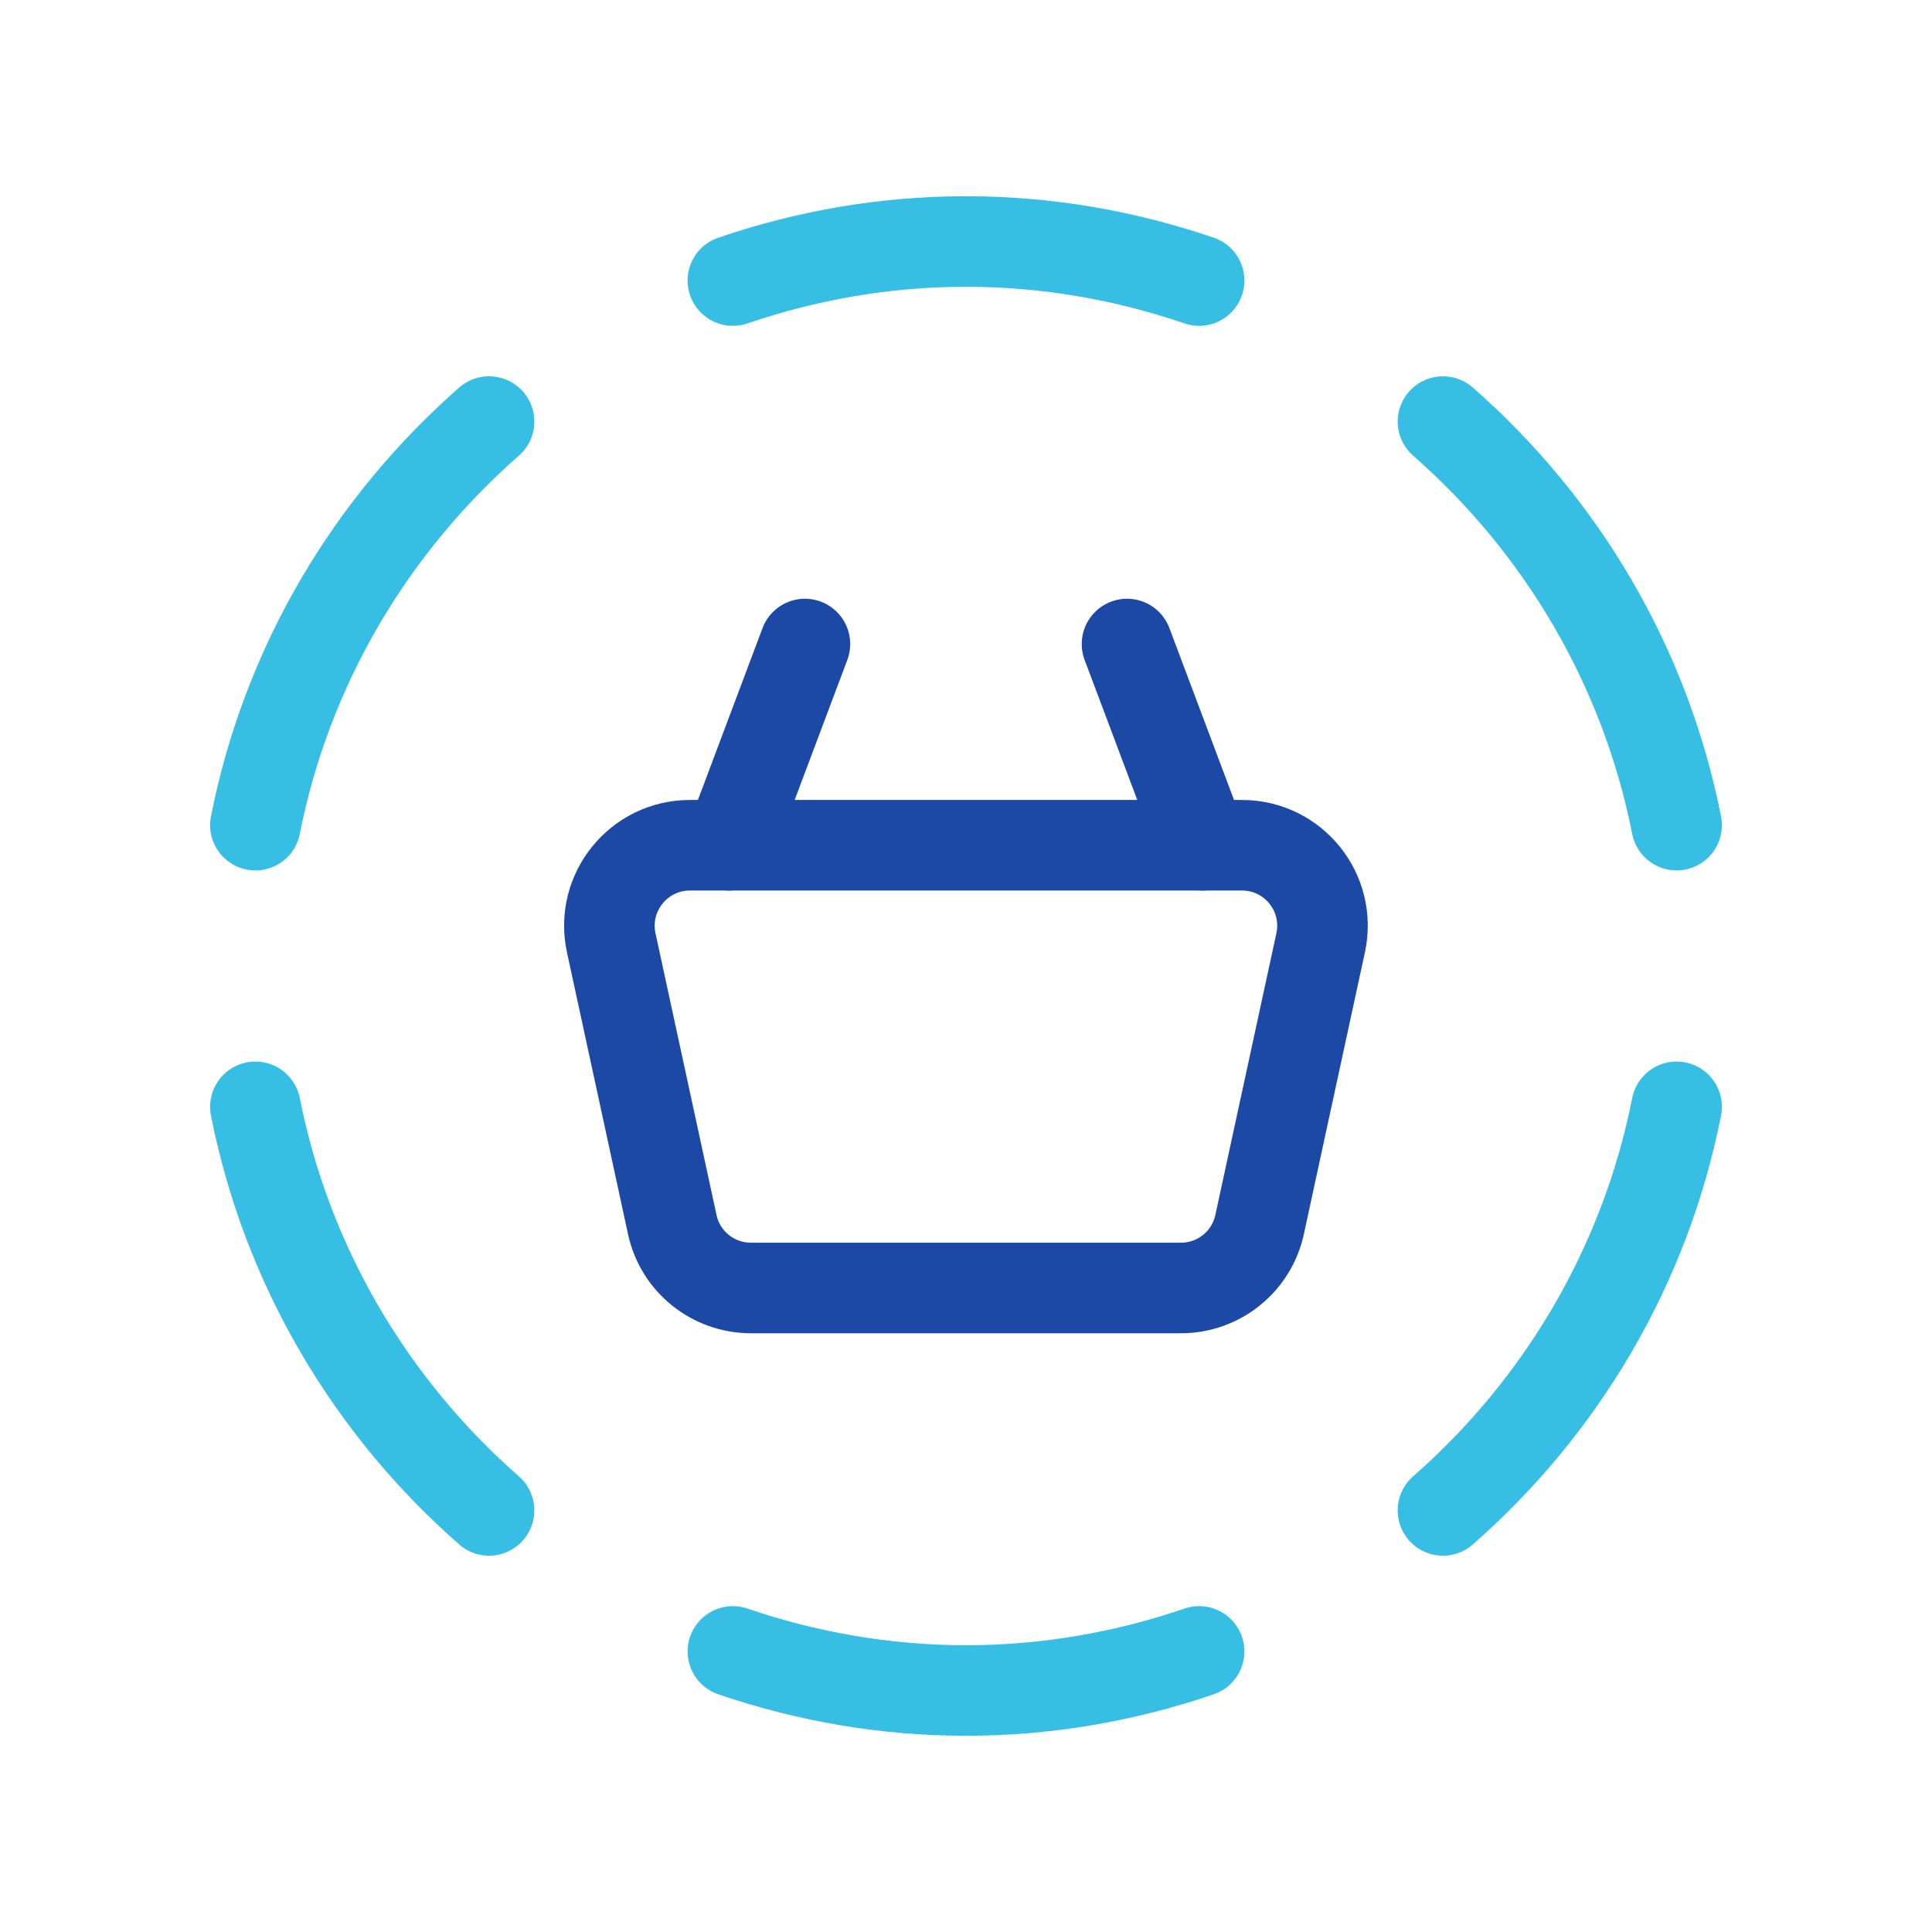
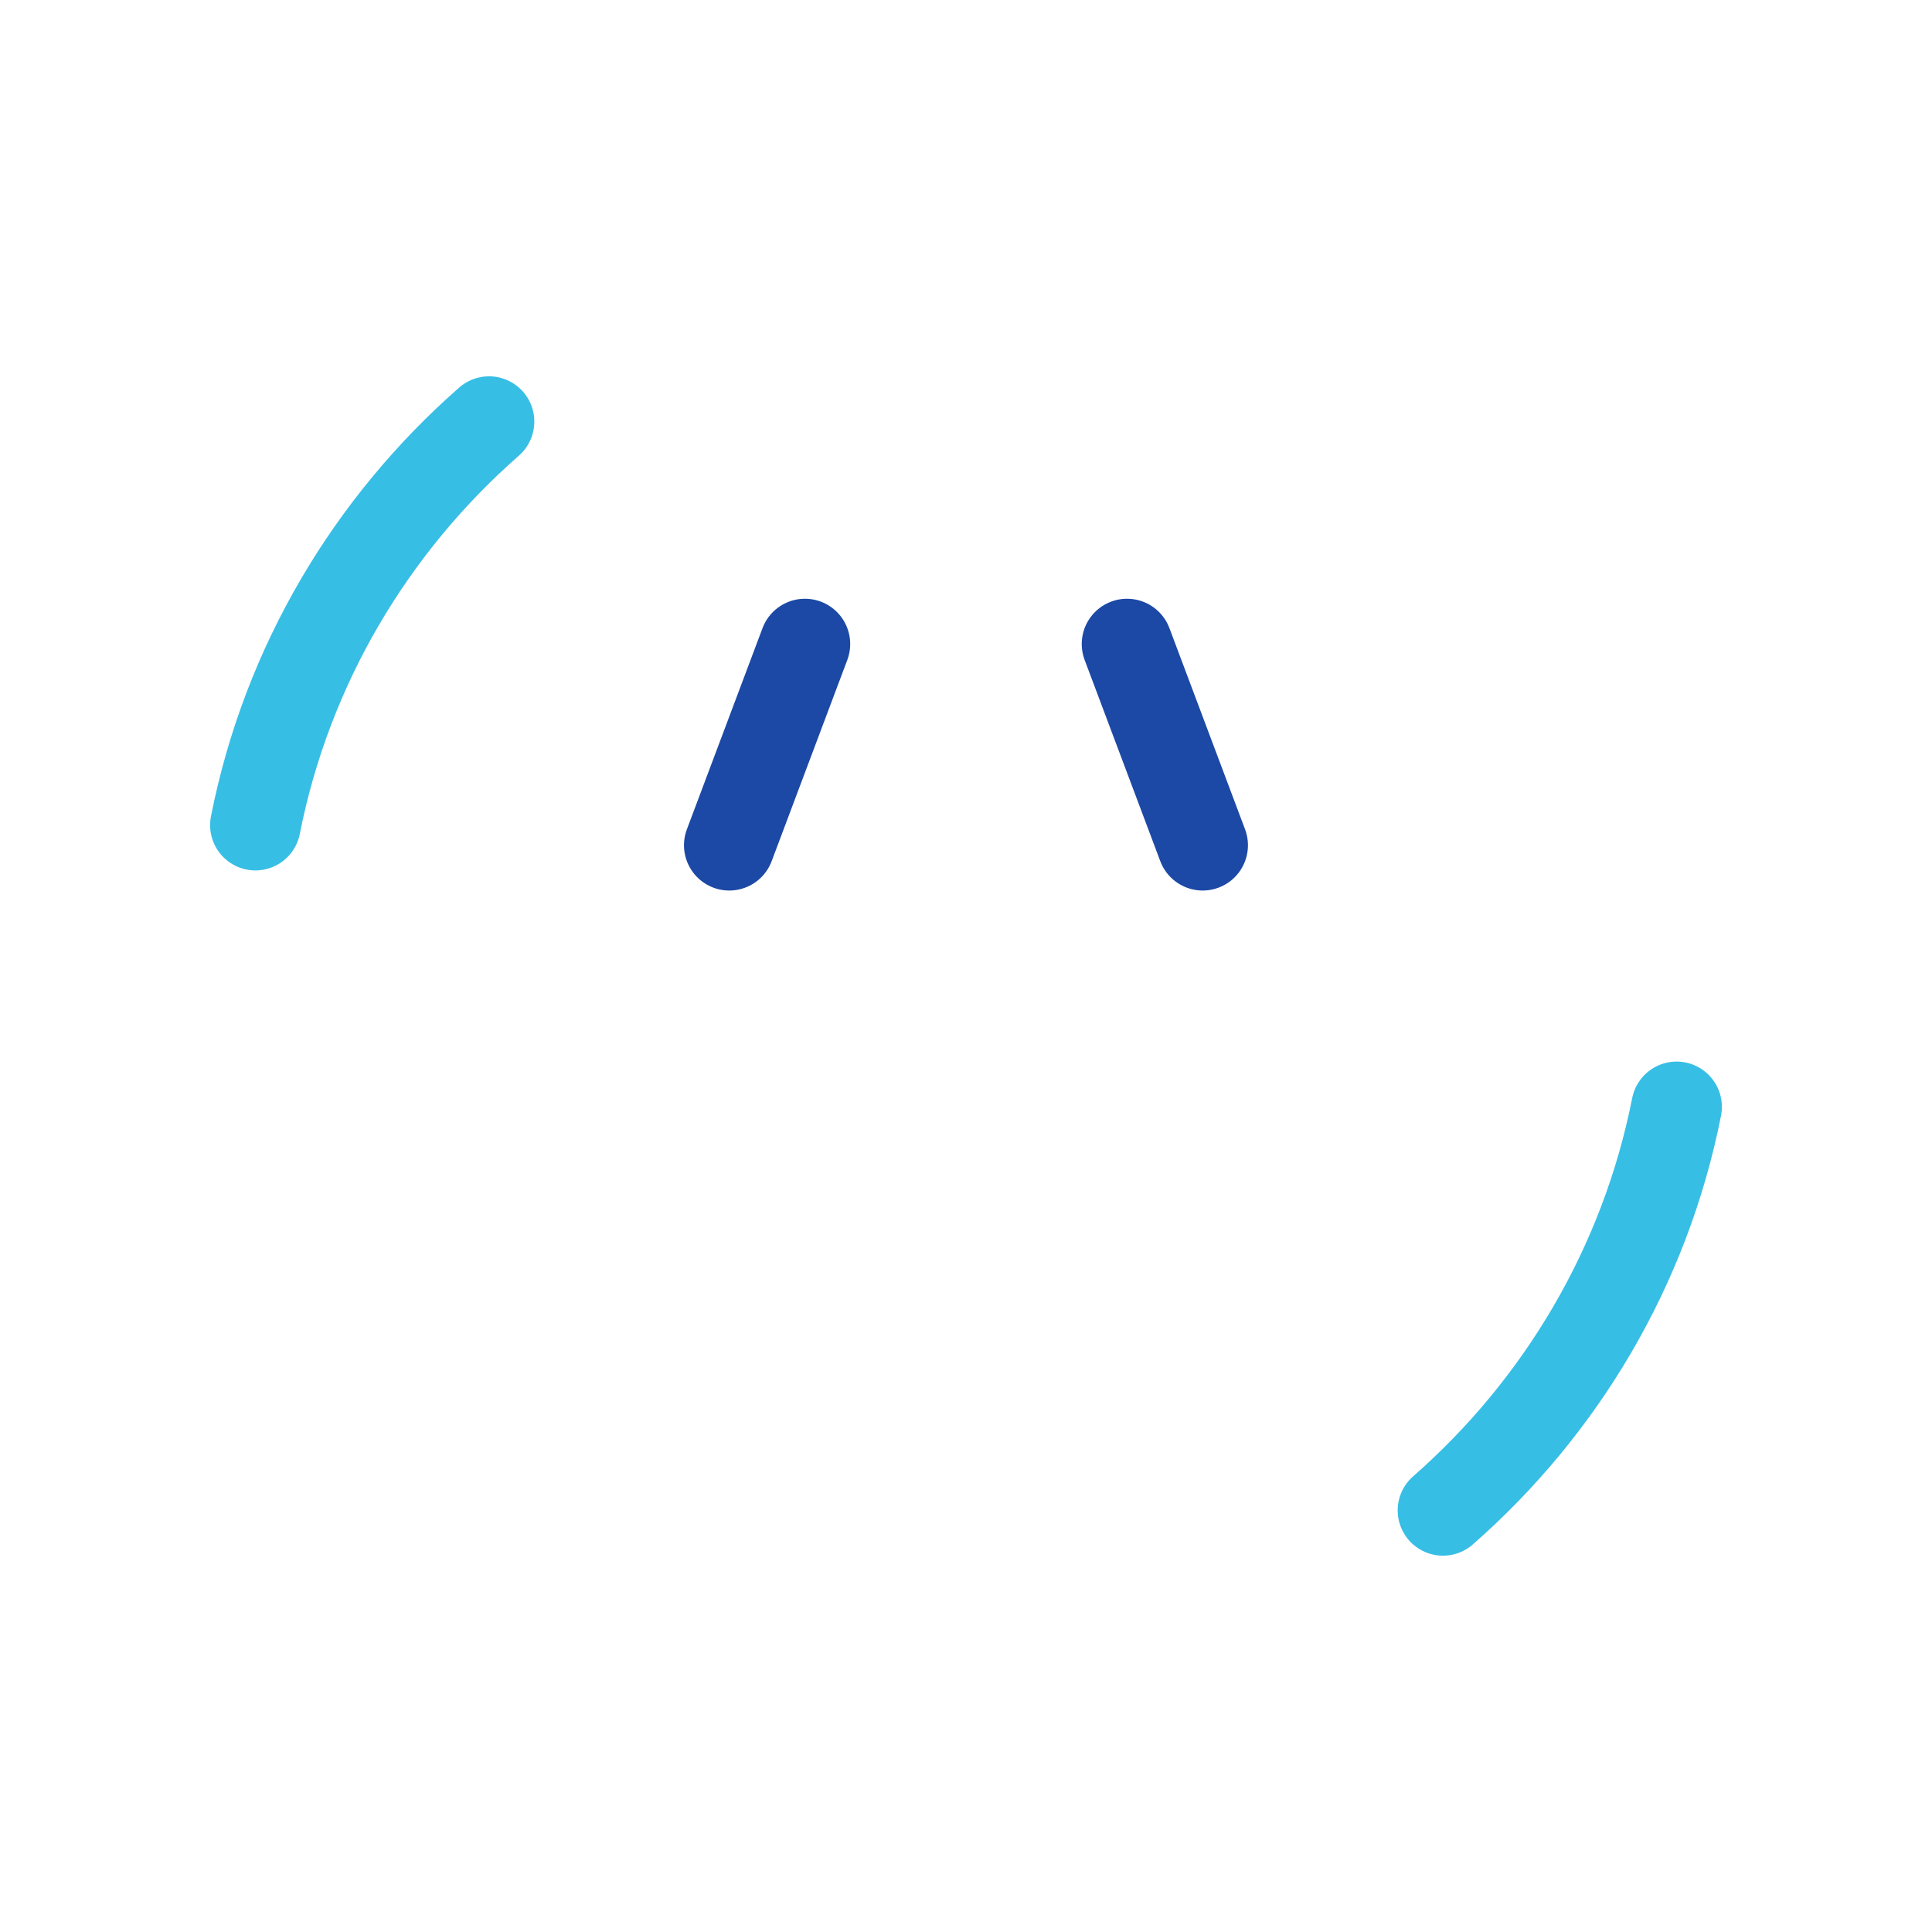
<svg xmlns="http://www.w3.org/2000/svg" width="32" height="32" viewBox="0 0 32 32" fill="none">
-   <path d="M23.9 6.983C25.851 8.693 27.247 11.02 27.77 13.667" stroke="#37BEE5" stroke-width="1.5" stroke-linecap="round" stroke-linejoin="round" />
-   <path d="M8.1 25.017C6.149 23.307 4.753 20.98 4.23 18.333" stroke="#37BEE5" stroke-width="1.5" stroke-linecap="round" stroke-linejoin="round" />
-   <path d="M19.861 27.353C18.648 27.767 17.352 28 16 28C14.648 28 13.352 27.767 12.139 27.353" stroke="#37BEE5" stroke-width="1.5" stroke-linecap="round" stroke-linejoin="round" />
-   <path d="M19.861 4.647C18.648 4.233 17.352 4 16 4C14.648 4 13.352 4.233 12.139 4.647" stroke="#37BEE5" stroke-width="1.5" stroke-linecap="round" stroke-linejoin="round" />
  <path d="M23.9 25.017C25.851 23.307 27.247 20.98 27.77 18.333" stroke="#37BEE5" stroke-width="1.5" stroke-linecap="round" stroke-linejoin="round" />
  <path d="M4.23 13.667C4.752 11.02 6.148 8.695 8.1 6.983" stroke="#37BEE5" stroke-width="1.5" stroke-linecap="round" stroke-linejoin="round" />
-   <path fill-rule="evenodd" clip-rule="evenodd" d="M11.427 14H20.571C21.422 14 22.054 14.785 21.874 15.616L20.863 20.283C20.73 20.896 20.187 21.333 19.561 21.333H12.438C11.81 21.333 11.267 20.896 11.135 20.283L10.124 15.616C9.944 14.785 10.578 14 11.427 14Z" stroke="#1C49A5" stroke-width="1.5" stroke-linecap="round" stroke-linejoin="round" />
  <path d="M13.332 10.667L12.079 14" stroke="#1C49A5" stroke-width="1.5" stroke-linecap="round" stroke-linejoin="round" />
  <path d="M18.667 10.667L19.92 14" stroke="#1C49A5" stroke-width="1.5" stroke-linecap="round" stroke-linejoin="round" />
</svg>